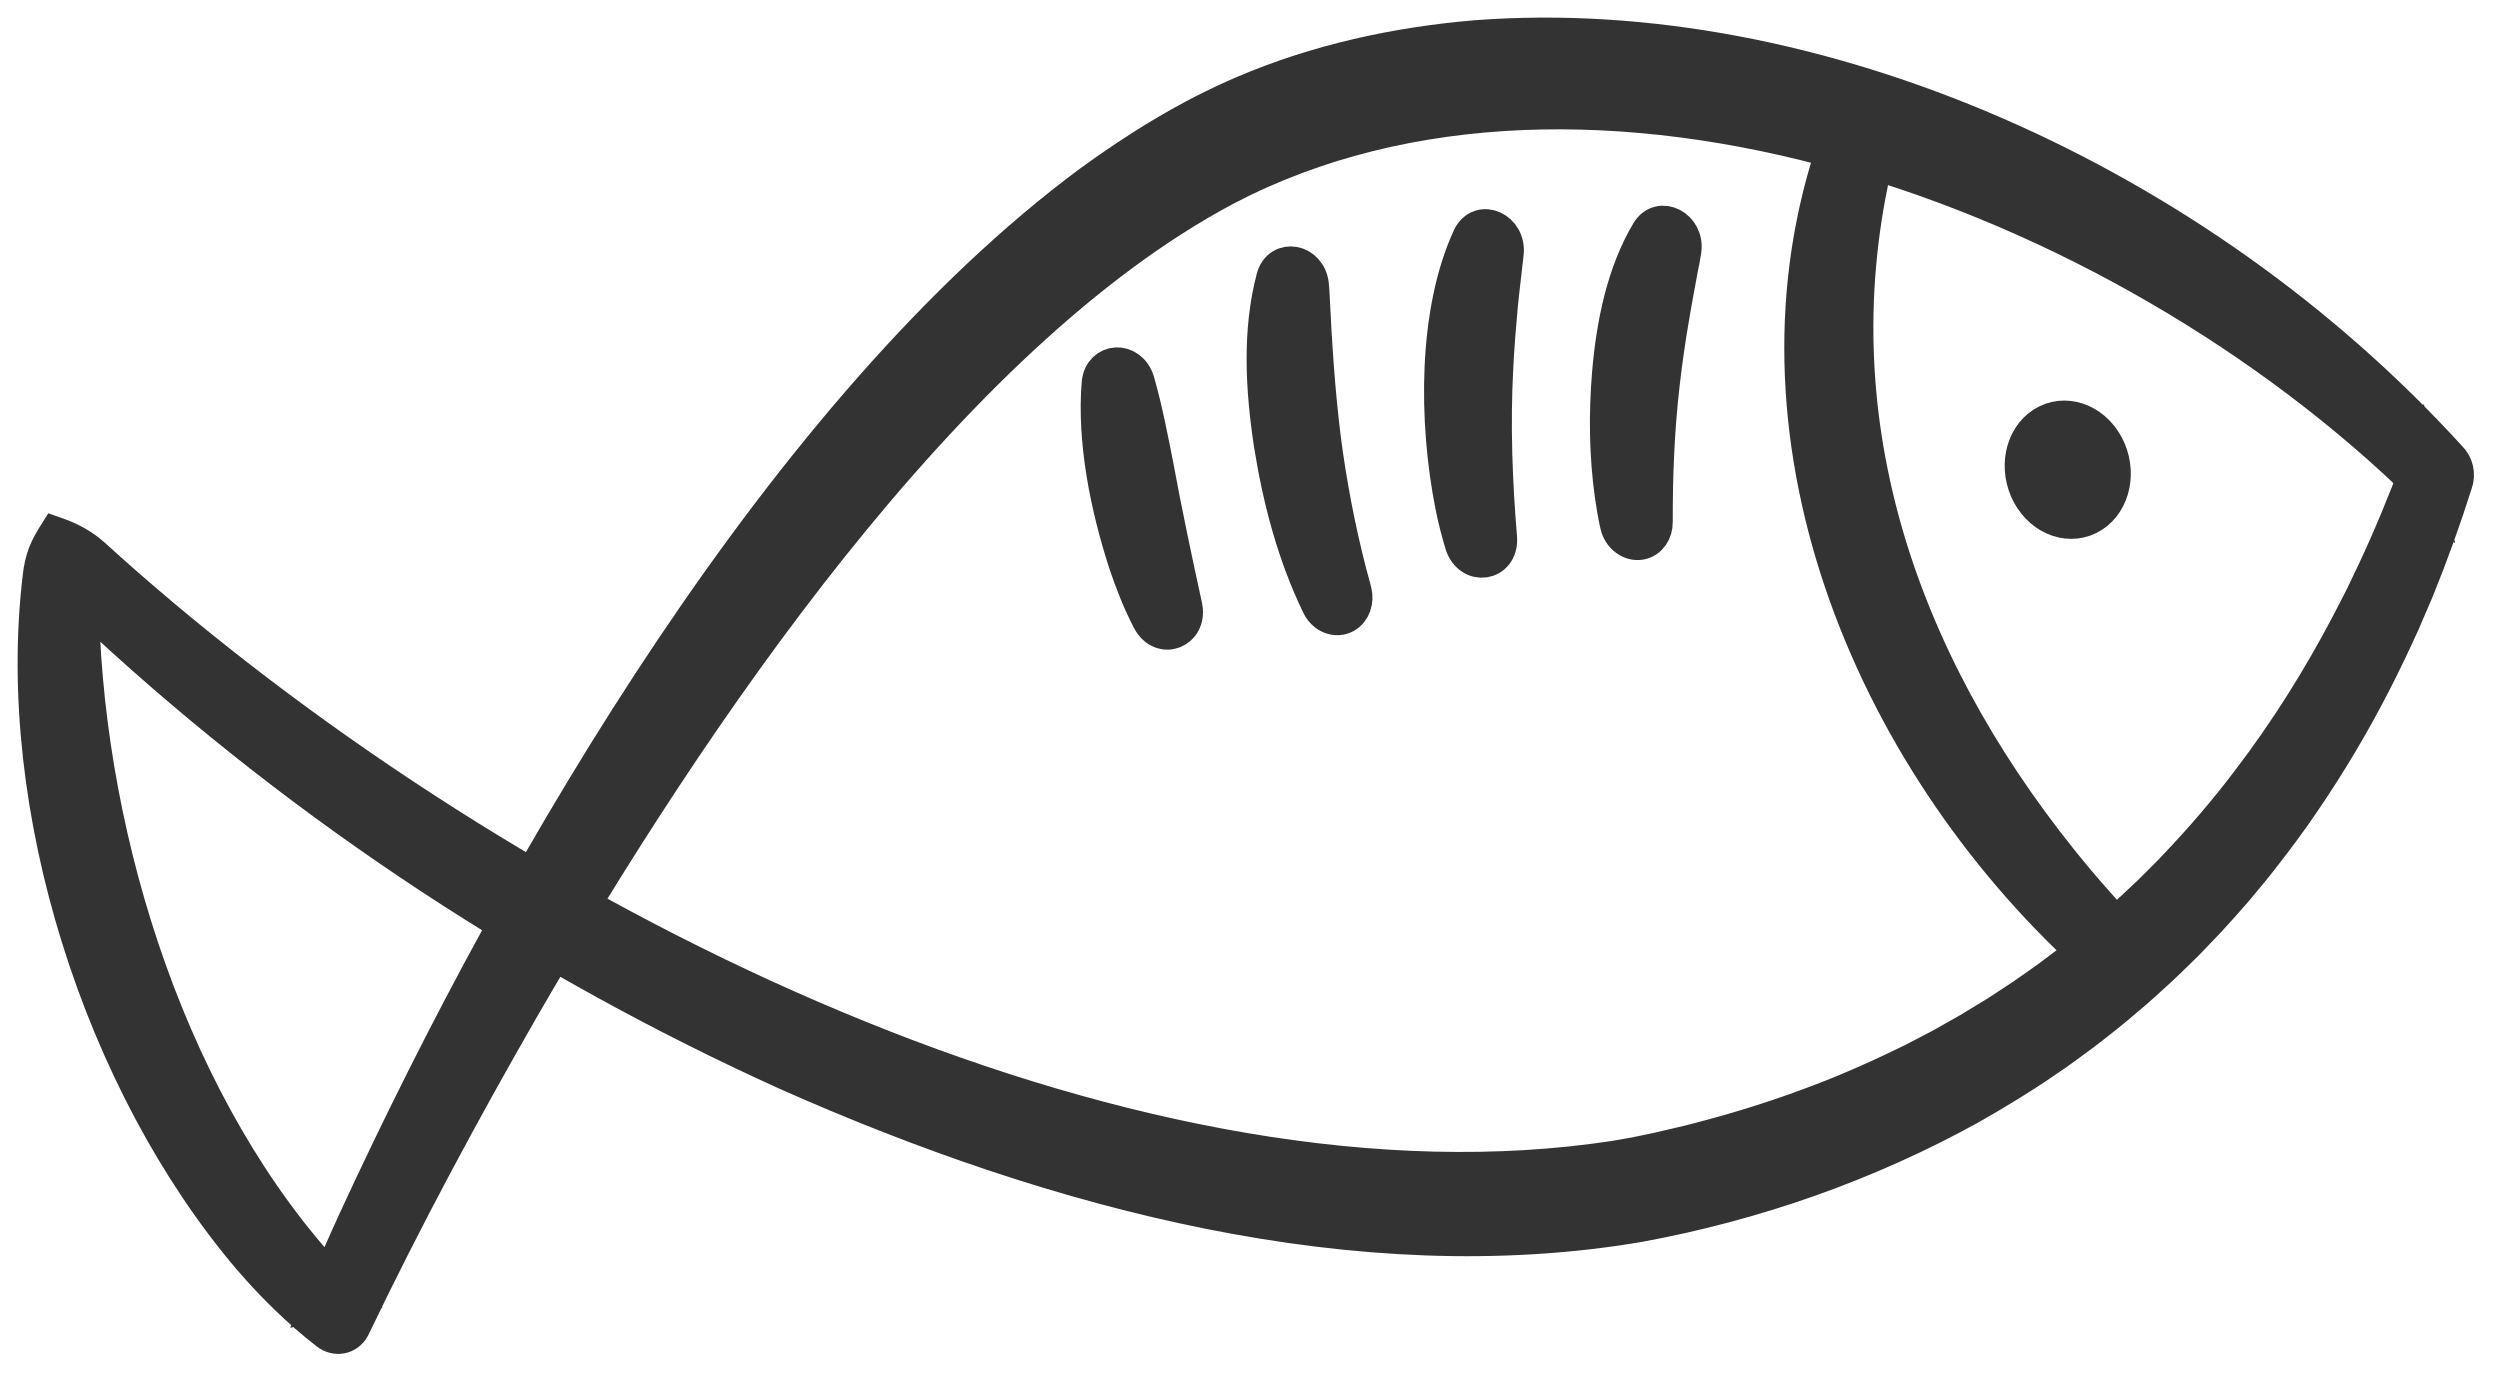
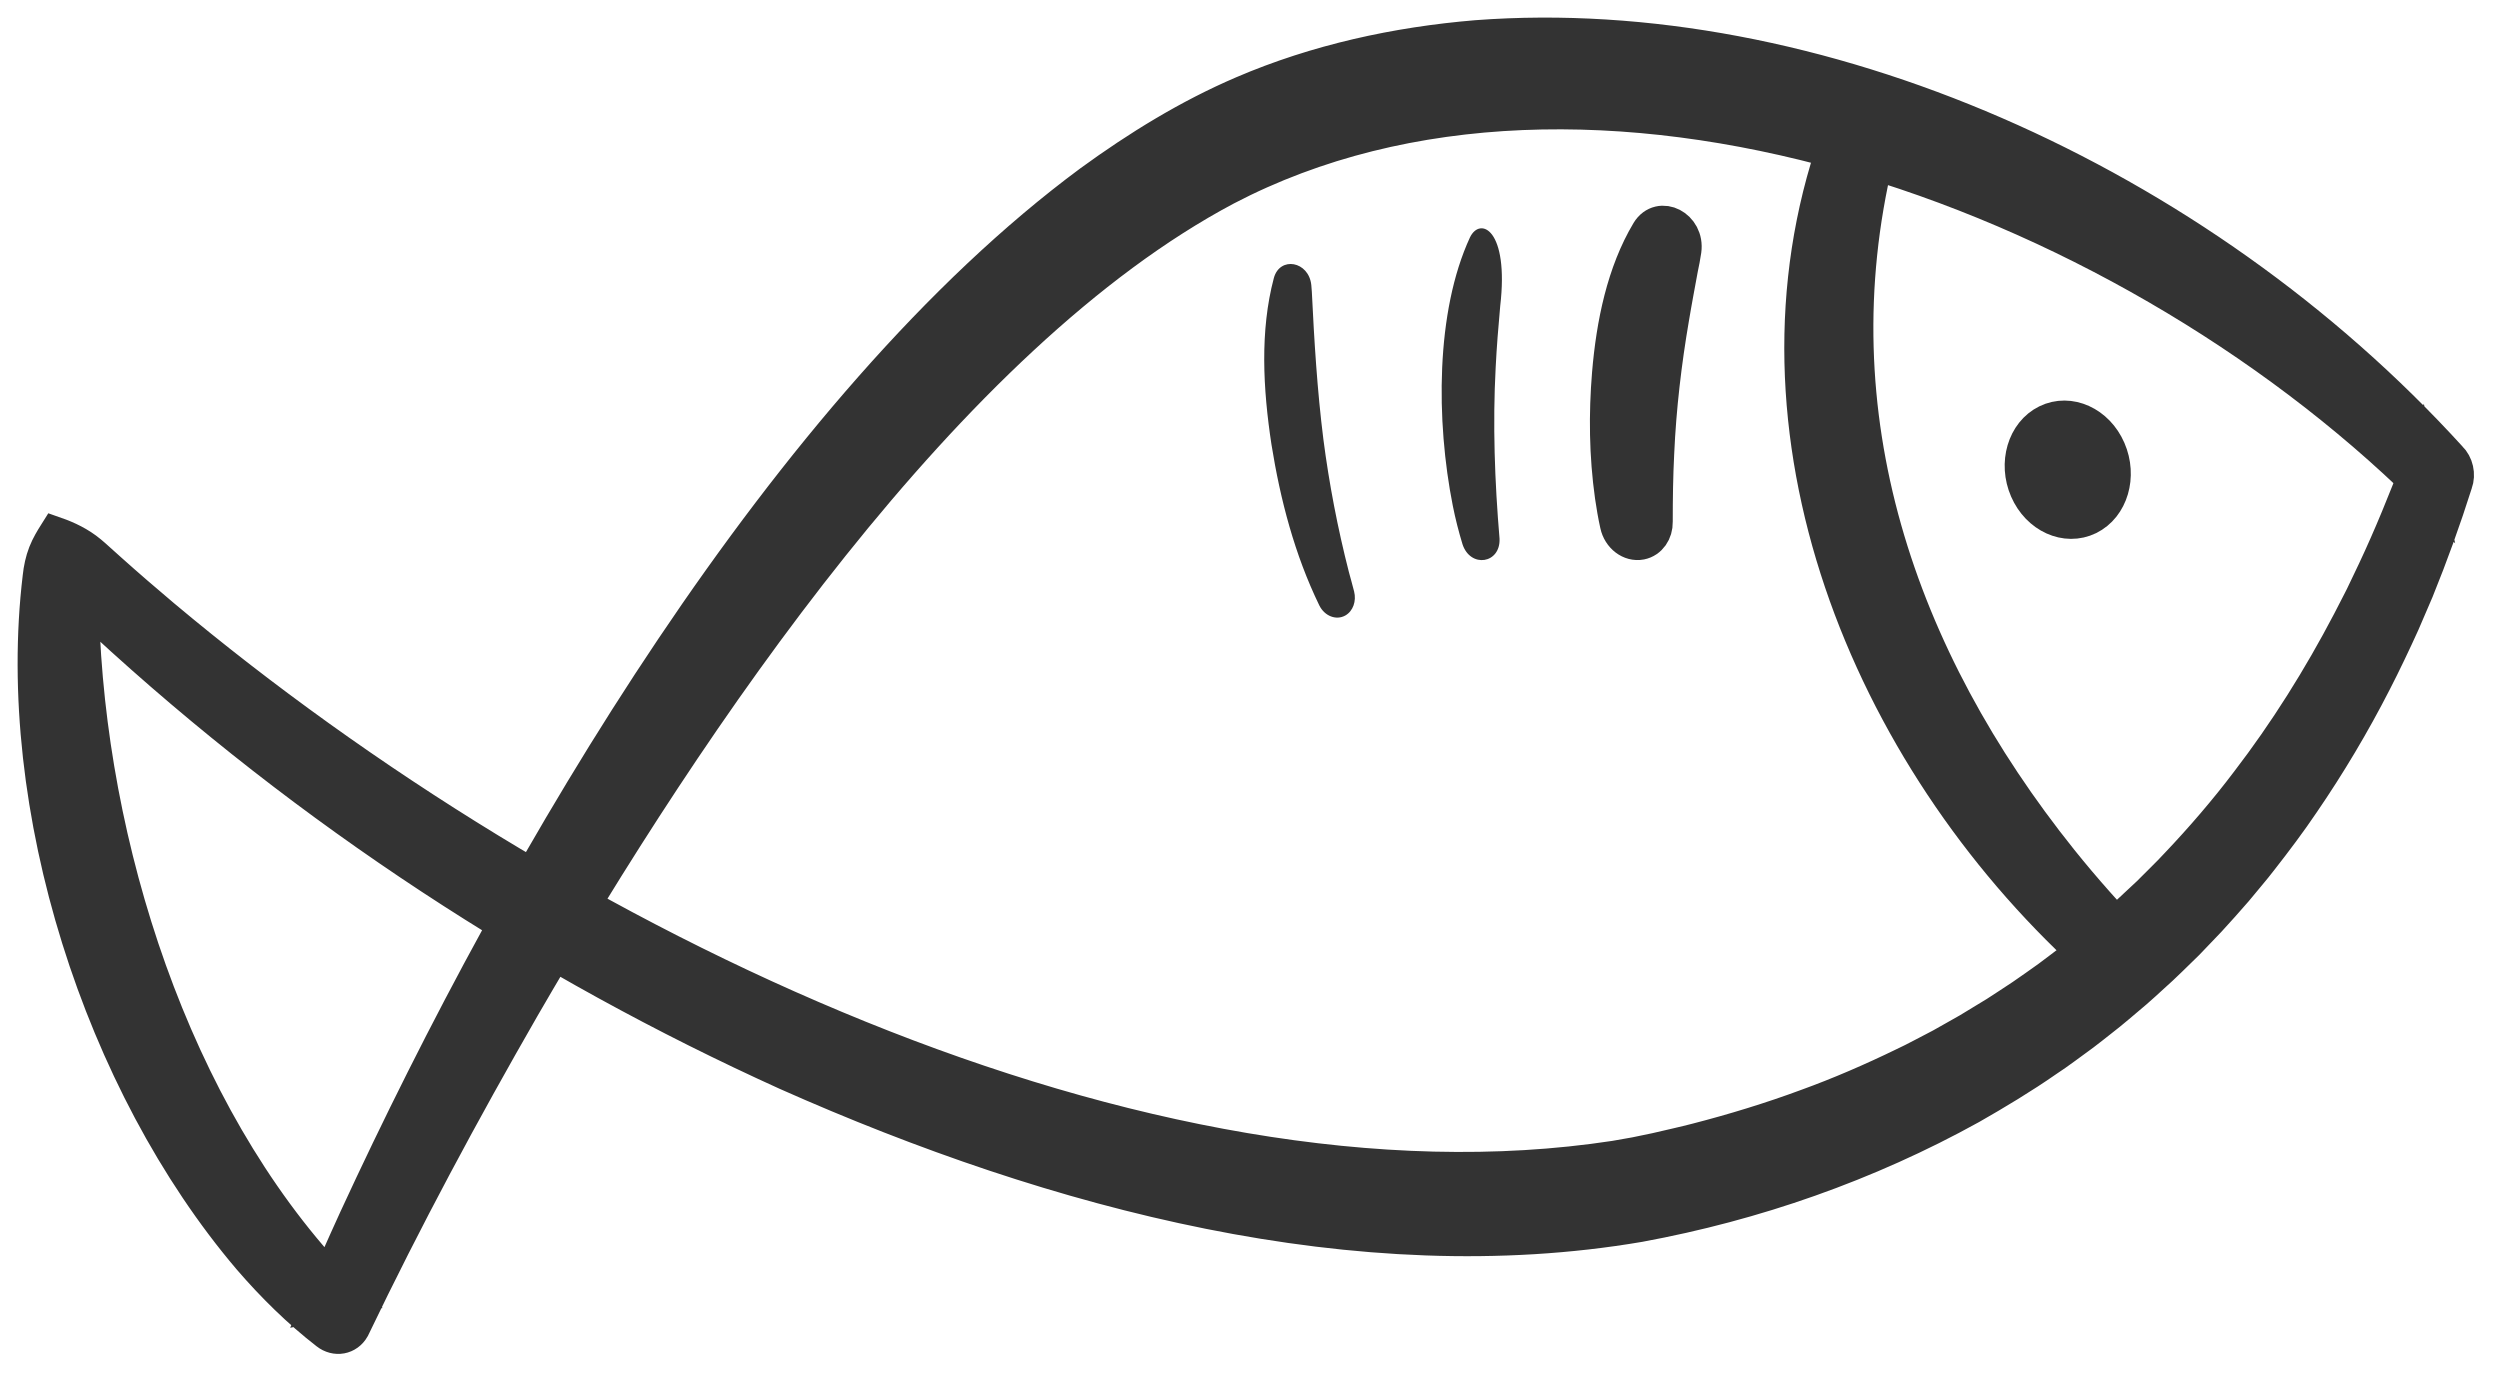
<svg xmlns="http://www.w3.org/2000/svg" width="71" height="39" viewBox="0 0 71 39" fill="none">
  <path d="M2.001 16.341C2.024 16.444 2.027 16.539 2.022 16.608C2.019 16.701 2.001 16.737 2.048 16.788C2.048 16.788 2.055 16.795 2.06 16.8L2.075 16.815L2.199 16.933C2.449 17.17 2.696 17.408 2.946 17.637C8.804 23.049 15.423 27.33 22.351 30.468C30.023 33.878 38.607 36.132 46.551 34.776C49.831 34.172 53.021 33.057 55.959 31.431C56.666 31.028 57.439 30.563 58.11 30.095C58.433 29.887 58.835 29.577 59.146 29.354C59.344 29.208 59.467 29.101 59.65 28.961C59.96 28.725 60.34 28.392 60.637 28.143C60.835 27.974 60.935 27.873 61.115 27.712C61.429 27.437 61.807 27.056 62.107 26.765C62.304 26.563 62.53 26.321 62.724 26.12C62.95 25.877 63.269 25.517 63.483 25.27C63.708 24.992 63.991 24.671 64.209 24.383C64.589 23.898 65.031 23.311 65.379 22.792C66.118 21.715 66.817 20.543 67.422 19.358C67.679 18.861 67.991 18.205 68.224 17.689C68.326 17.46 68.527 16.978 68.625 16.756C69.028 15.763 69.397 14.743 69.723 13.712C69.81 13.476 69.745 13.191 69.569 13.021C62.369 5.107 51.528 0.348 41.938 1.072C39.664 1.261 37.399 1.755 35.299 2.657C33.77 3.313 32.337 4.194 30.979 5.183C22.377 11.55 14.88 24.316 10.122 34.621C9.76 35.415 9.405 36.209 9.068 37.021L9.861 36.851C5.193 32.202 2.659 24.697 2.337 18.022C2.323 17.666 2.311 16.948 2.313 16.593L2.313 16.582C2.313 16.578 2.313 16.578 2.313 16.578C2.31 16.566 2.303 16.562 2.292 16.558C2.277 16.552 2.253 16.547 2.221 16.534C2.189 16.522 2.151 16.501 2.112 16.468C2.073 16.436 2.034 16.392 2.001 16.341ZM1.583 15.181C1.539 15.251 1.489 15.329 1.44 15.419C1.39 15.508 1.341 15.608 1.298 15.717C1.216 15.928 1.167 16.157 1.143 16.388C0.358 22.921 2.878 30.756 7.098 35.723C7.77 36.503 8.503 37.224 9.298 37.84C9.539 38.029 9.855 37.971 10.003 37.712C11.498 34.596 13.127 31.566 14.831 28.604C19.572 20.41 26.877 9.541 34.811 5.335C45.069 -0.024 60.062 5.241 68.868 13.886L68.713 13.196C68.323 14.22 67.912 15.234 67.451 16.213C67.389 16.35 67.156 16.826 67.102 16.944C67.079 16.992 67.053 17.04 67.029 17.088C66.952 17.233 66.809 17.516 66.734 17.661C65.895 19.266 64.927 20.808 63.85 22.211C63.234 23.028 62.535 23.839 61.839 24.571C61.591 24.842 61.287 25.128 61.03 25.39C60.871 25.542 60.514 25.868 60.36 26.015C60.219 26.135 59.985 26.345 59.843 26.466C59.722 26.579 59.283 26.93 59.142 27.046C59.068 27.104 58.978 27.183 58.905 27.235C58.676 27.405 58.409 27.617 58.181 27.782C57.992 27.918 57.623 28.178 57.441 28.302C57.191 28.463 56.936 28.64 56.687 28.796C56.483 28.914 56.109 29.153 55.917 29.264C55.771 29.35 55.292 29.615 55.135 29.706C54.822 29.865 54.383 30.108 54.07 30.251C53.187 30.681 52.246 31.089 51.326 31.422C50.314 31.798 49.237 32.127 48.193 32.396C47.86 32.484 47.364 32.593 47.03 32.672C46.885 32.704 46.596 32.76 46.451 32.792C46.305 32.819 46.013 32.868 45.867 32.895C32.465 34.943 15.78 26.87 4.624 17.517C4.115 17.088 3.61 16.653 3.112 16.207L2.739 15.872L2.652 15.794C2.617 15.763 2.58 15.732 2.543 15.701C2.247 15.455 1.905 15.294 1.583 15.181Z" fill="#333333" />
  <path d="M52.449 3.23C49.145 11.405 52.62 20.665 58.75 26.625C59.143 27.008 59.547 27.376 59.962 27.727C60.209 27.936 60.545 27.89 60.711 27.625C60.867 27.376 60.818 27.021 60.608 26.806C59.879 26.052 59.176 25.265 58.513 24.438C53.891 18.664 51.538 11.777 53.277 4.495C53.335 4.236 53.402 3.98 53.465 3.722C53.62 3.007 52.736 2.572 52.449 3.23Z" fill="#333333" />
  <path d="M46.822 6.589C46.129 7.75 45.832 9.194 45.713 10.61C45.618 11.758 45.631 12.927 45.794 14.088C45.831 14.347 45.881 14.638 45.938 14.894C46.01 15.229 46.305 15.454 46.596 15.397C46.846 15.347 47.012 15.104 47.006 14.823C47.006 14.168 47.015 13.514 47.048 12.863C47.106 11.566 47.258 10.281 47.473 9.025C47.512 8.808 47.554 8.541 47.596 8.325C47.633 8.098 47.688 7.852 47.725 7.625C47.761 7.458 47.794 7.286 47.82 7.111C47.913 6.453 47.145 6.058 46.822 6.589Z" fill="#333333" />
-   <path d="M41.747 6.742C40.77 8.856 40.782 11.957 41.259 14.361C41.331 14.723 41.427 15.102 41.535 15.456C41.76 16.142 42.616 16.01 42.587 15.3C42.45 13.677 42.391 12.046 42.477 10.437C42.506 9.855 42.553 9.271 42.606 8.693C42.654 8.196 42.718 7.707 42.772 7.209C42.861 6.511 42.037 6.141 41.747 6.742Z" fill="#333333" />
+   <path d="M41.747 6.742C40.77 8.856 40.782 11.957 41.259 14.361C41.331 14.723 41.427 15.102 41.535 15.456C41.76 16.142 42.616 16.01 42.587 15.3C42.45 13.677 42.391 12.046 42.477 10.437C42.506 9.855 42.553 9.271 42.606 8.693C42.861 6.511 42.037 6.141 41.747 6.742Z" fill="#333333" />
  <path d="M36.177 7.897C35.78 9.395 35.869 11.046 36.109 12.62C36.361 14.194 36.769 15.753 37.468 17.193C37.619 17.499 37.95 17.626 38.209 17.479C38.429 17.353 38.525 17.069 38.457 16.799C38.41 16.612 38.358 16.428 38.308 16.244C37.99 15.003 37.748 13.741 37.584 12.475C37.408 11.075 37.324 9.683 37.256 8.285C37.252 8.222 37.247 8.158 37.241 8.095C37.17 7.416 36.347 7.269 36.177 7.897Z" fill="#333333" />
-   <path d="M31.22 10.872C31.082 12.524 31.463 14.394 31.981 15.992C32.167 16.549 32.385 17.096 32.654 17.614C32.989 18.238 33.787 17.925 33.649 17.232C33.374 15.976 33.061 14.496 32.832 13.244C32.672 12.439 32.517 11.619 32.289 10.828C32.088 10.185 31.29 10.225 31.22 10.872Z" fill="#333333" />
  <path d="M57.574 13.904C57.25 13.158 57.502 12.301 58.137 11.989C58.772 11.678 59.55 12.03 59.874 12.776C60.198 13.522 59.946 14.379 59.311 14.691C58.676 15.002 57.898 14.65 57.574 13.904Z" fill="#333333" />
  <path d="M2.001 16.341C2.024 16.444 2.027 16.539 2.022 16.608C2.019 16.701 2.001 16.737 2.048 16.788C2.048 16.788 2.055 16.795 2.06 16.8L2.075 16.815L2.199 16.933C2.449 17.17 2.696 17.408 2.946 17.637C8.804 23.049 15.423 27.33 22.351 30.468C30.023 33.878 38.607 36.132 46.551 34.776C49.831 34.172 53.021 33.057 55.959 31.431C56.666 31.028 57.439 30.563 58.11 30.095C58.433 29.887 58.835 29.577 59.146 29.354C59.344 29.208 59.467 29.101 59.65 28.961C59.96 28.725 60.34 28.392 60.637 28.143C60.835 27.974 60.935 27.873 61.115 27.712C61.429 27.437 61.807 27.056 62.107 26.765C62.304 26.563 62.53 26.321 62.724 26.12C62.95 25.877 63.269 25.517 63.483 25.27C63.708 24.992 63.991 24.671 64.209 24.383C64.589 23.898 65.031 23.311 65.379 22.792C66.118 21.715 66.817 20.543 67.422 19.358C67.679 18.861 67.991 18.205 68.224 17.689C68.326 17.46 68.527 16.978 68.625 16.756C69.028 15.763 69.397 14.743 69.723 13.712C69.81 13.476 69.745 13.191 69.569 13.021C62.369 5.107 51.528 0.348 41.938 1.072C39.664 1.261 37.399 1.755 35.299 2.657C33.77 3.313 32.337 4.194 30.979 5.183C22.377 11.55 14.88 24.316 10.122 34.621C9.76 35.415 9.405 36.209 9.068 37.021L9.861 36.851C5.193 32.202 2.659 24.697 2.337 18.022C2.323 17.666 2.311 16.948 2.313 16.593L2.313 16.582C2.313 16.578 2.313 16.578 2.313 16.578C2.31 16.566 2.303 16.562 2.292 16.558C2.277 16.552 2.253 16.547 2.221 16.534C2.189 16.522 2.151 16.501 2.112 16.468C2.073 16.436 2.034 16.392 2.001 16.341ZM1.583 15.181C1.539 15.251 1.489 15.329 1.44 15.419C1.39 15.508 1.341 15.608 1.298 15.717C1.216 15.928 1.167 16.157 1.143 16.388C0.358 22.921 2.878 30.756 7.098 35.723C7.77 36.503 8.503 37.224 9.298 37.84C9.539 38.029 9.855 37.971 10.003 37.712C11.498 34.596 13.127 31.566 14.831 28.604C19.572 20.41 26.877 9.541 34.811 5.335C45.069 -0.024 60.062 5.241 68.868 13.886L68.713 13.196C68.323 14.22 67.912 15.234 67.451 16.213C67.389 16.35 67.156 16.826 67.102 16.944C67.079 16.992 67.053 17.04 67.029 17.088C66.952 17.233 66.809 17.516 66.734 17.661C65.895 19.266 64.927 20.808 63.85 22.211C63.234 23.028 62.535 23.839 61.839 24.571C61.591 24.842 61.287 25.128 61.03 25.39C60.871 25.542 60.514 25.868 60.36 26.015C60.219 26.135 59.985 26.345 59.843 26.466C59.722 26.579 59.283 26.93 59.142 27.046C59.068 27.104 58.978 27.183 58.905 27.235C58.676 27.405 58.409 27.617 58.181 27.782C57.992 27.918 57.623 28.178 57.441 28.302C57.191 28.463 56.936 28.64 56.687 28.796C56.483 28.914 56.109 29.153 55.917 29.264C55.771 29.35 55.292 29.615 55.135 29.706C54.822 29.865 54.383 30.108 54.07 30.251C53.187 30.681 52.246 31.089 51.326 31.422C50.314 31.798 49.237 32.127 48.193 32.396C47.86 32.484 47.364 32.593 47.03 32.672C46.885 32.704 46.596 32.76 46.451 32.792C46.305 32.819 46.013 32.868 45.867 32.895C32.465 34.943 15.78 26.87 4.624 17.517C4.115 17.088 3.61 16.653 3.112 16.207L2.739 15.872L2.652 15.794C2.617 15.763 2.58 15.732 2.543 15.701C2.247 15.455 1.905 15.294 1.583 15.181Z" stroke="#333333" />
  <path d="M52.449 3.23C49.145 11.405 52.62 20.665 58.75 26.625C59.143 27.008 59.547 27.376 59.962 27.727C60.209 27.936 60.545 27.89 60.711 27.625C60.867 27.376 60.818 27.021 60.608 26.806C59.879 26.052 59.176 25.265 58.513 24.438C53.891 18.664 51.538 11.777 53.277 4.495C53.335 4.236 53.402 3.98 53.465 3.722C53.62 3.007 52.736 2.572 52.449 3.23Z" stroke="#333333" />
  <path d="M46.822 6.589C46.129 7.75 45.832 9.194 45.713 10.61C45.618 11.758 45.631 12.927 45.794 14.088C45.831 14.347 45.881 14.638 45.938 14.894C46.01 15.229 46.305 15.454 46.596 15.397C46.846 15.347 47.012 15.104 47.006 14.823C47.006 14.168 47.015 13.514 47.048 12.863C47.106 11.566 47.258 10.281 47.473 9.025C47.512 8.808 47.554 8.541 47.596 8.325C47.633 8.098 47.688 7.852 47.725 7.625C47.761 7.458 47.794 7.286 47.82 7.111C47.913 6.453 47.145 6.058 46.822 6.589Z" stroke="#333333" />
-   <path d="M41.747 6.742C40.77 8.856 40.782 11.957 41.259 14.361C41.331 14.723 41.427 15.102 41.535 15.456C41.76 16.142 42.616 16.01 42.587 15.3C42.45 13.677 42.391 12.046 42.477 10.437C42.506 9.855 42.553 9.271 42.606 8.693C42.654 8.196 42.718 7.707 42.772 7.209C42.861 6.511 42.037 6.141 41.747 6.742Z" stroke="#333333" />
-   <path d="M36.177 7.897C35.78 9.395 35.869 11.046 36.109 12.62C36.361 14.194 36.769 15.753 37.468 17.193C37.619 17.499 37.95 17.626 38.209 17.479C38.429 17.353 38.525 17.069 38.457 16.799C38.41 16.612 38.358 16.428 38.308 16.244C37.99 15.003 37.748 13.741 37.584 12.475C37.408 11.075 37.324 9.683 37.256 8.285C37.252 8.222 37.247 8.158 37.241 8.095C37.17 7.416 36.347 7.269 36.177 7.897Z" stroke="#333333" />
-   <path d="M31.22 10.872C31.082 12.524 31.463 14.394 31.981 15.992C32.167 16.549 32.385 17.096 32.654 17.614C32.989 18.238 33.787 17.925 33.649 17.232C33.374 15.976 33.061 14.496 32.832 13.244C32.672 12.439 32.517 11.619 32.289 10.828C32.088 10.185 31.29 10.225 31.22 10.872Z" stroke="#333333" />
  <path d="M57.574 13.904C57.25 13.158 57.502 12.301 58.137 11.989C58.772 11.678 59.55 12.03 59.874 12.776C60.198 13.522 59.946 14.379 59.311 14.691C58.676 15.002 57.898 14.65 57.574 13.904Z" stroke="#333333" />
</svg>